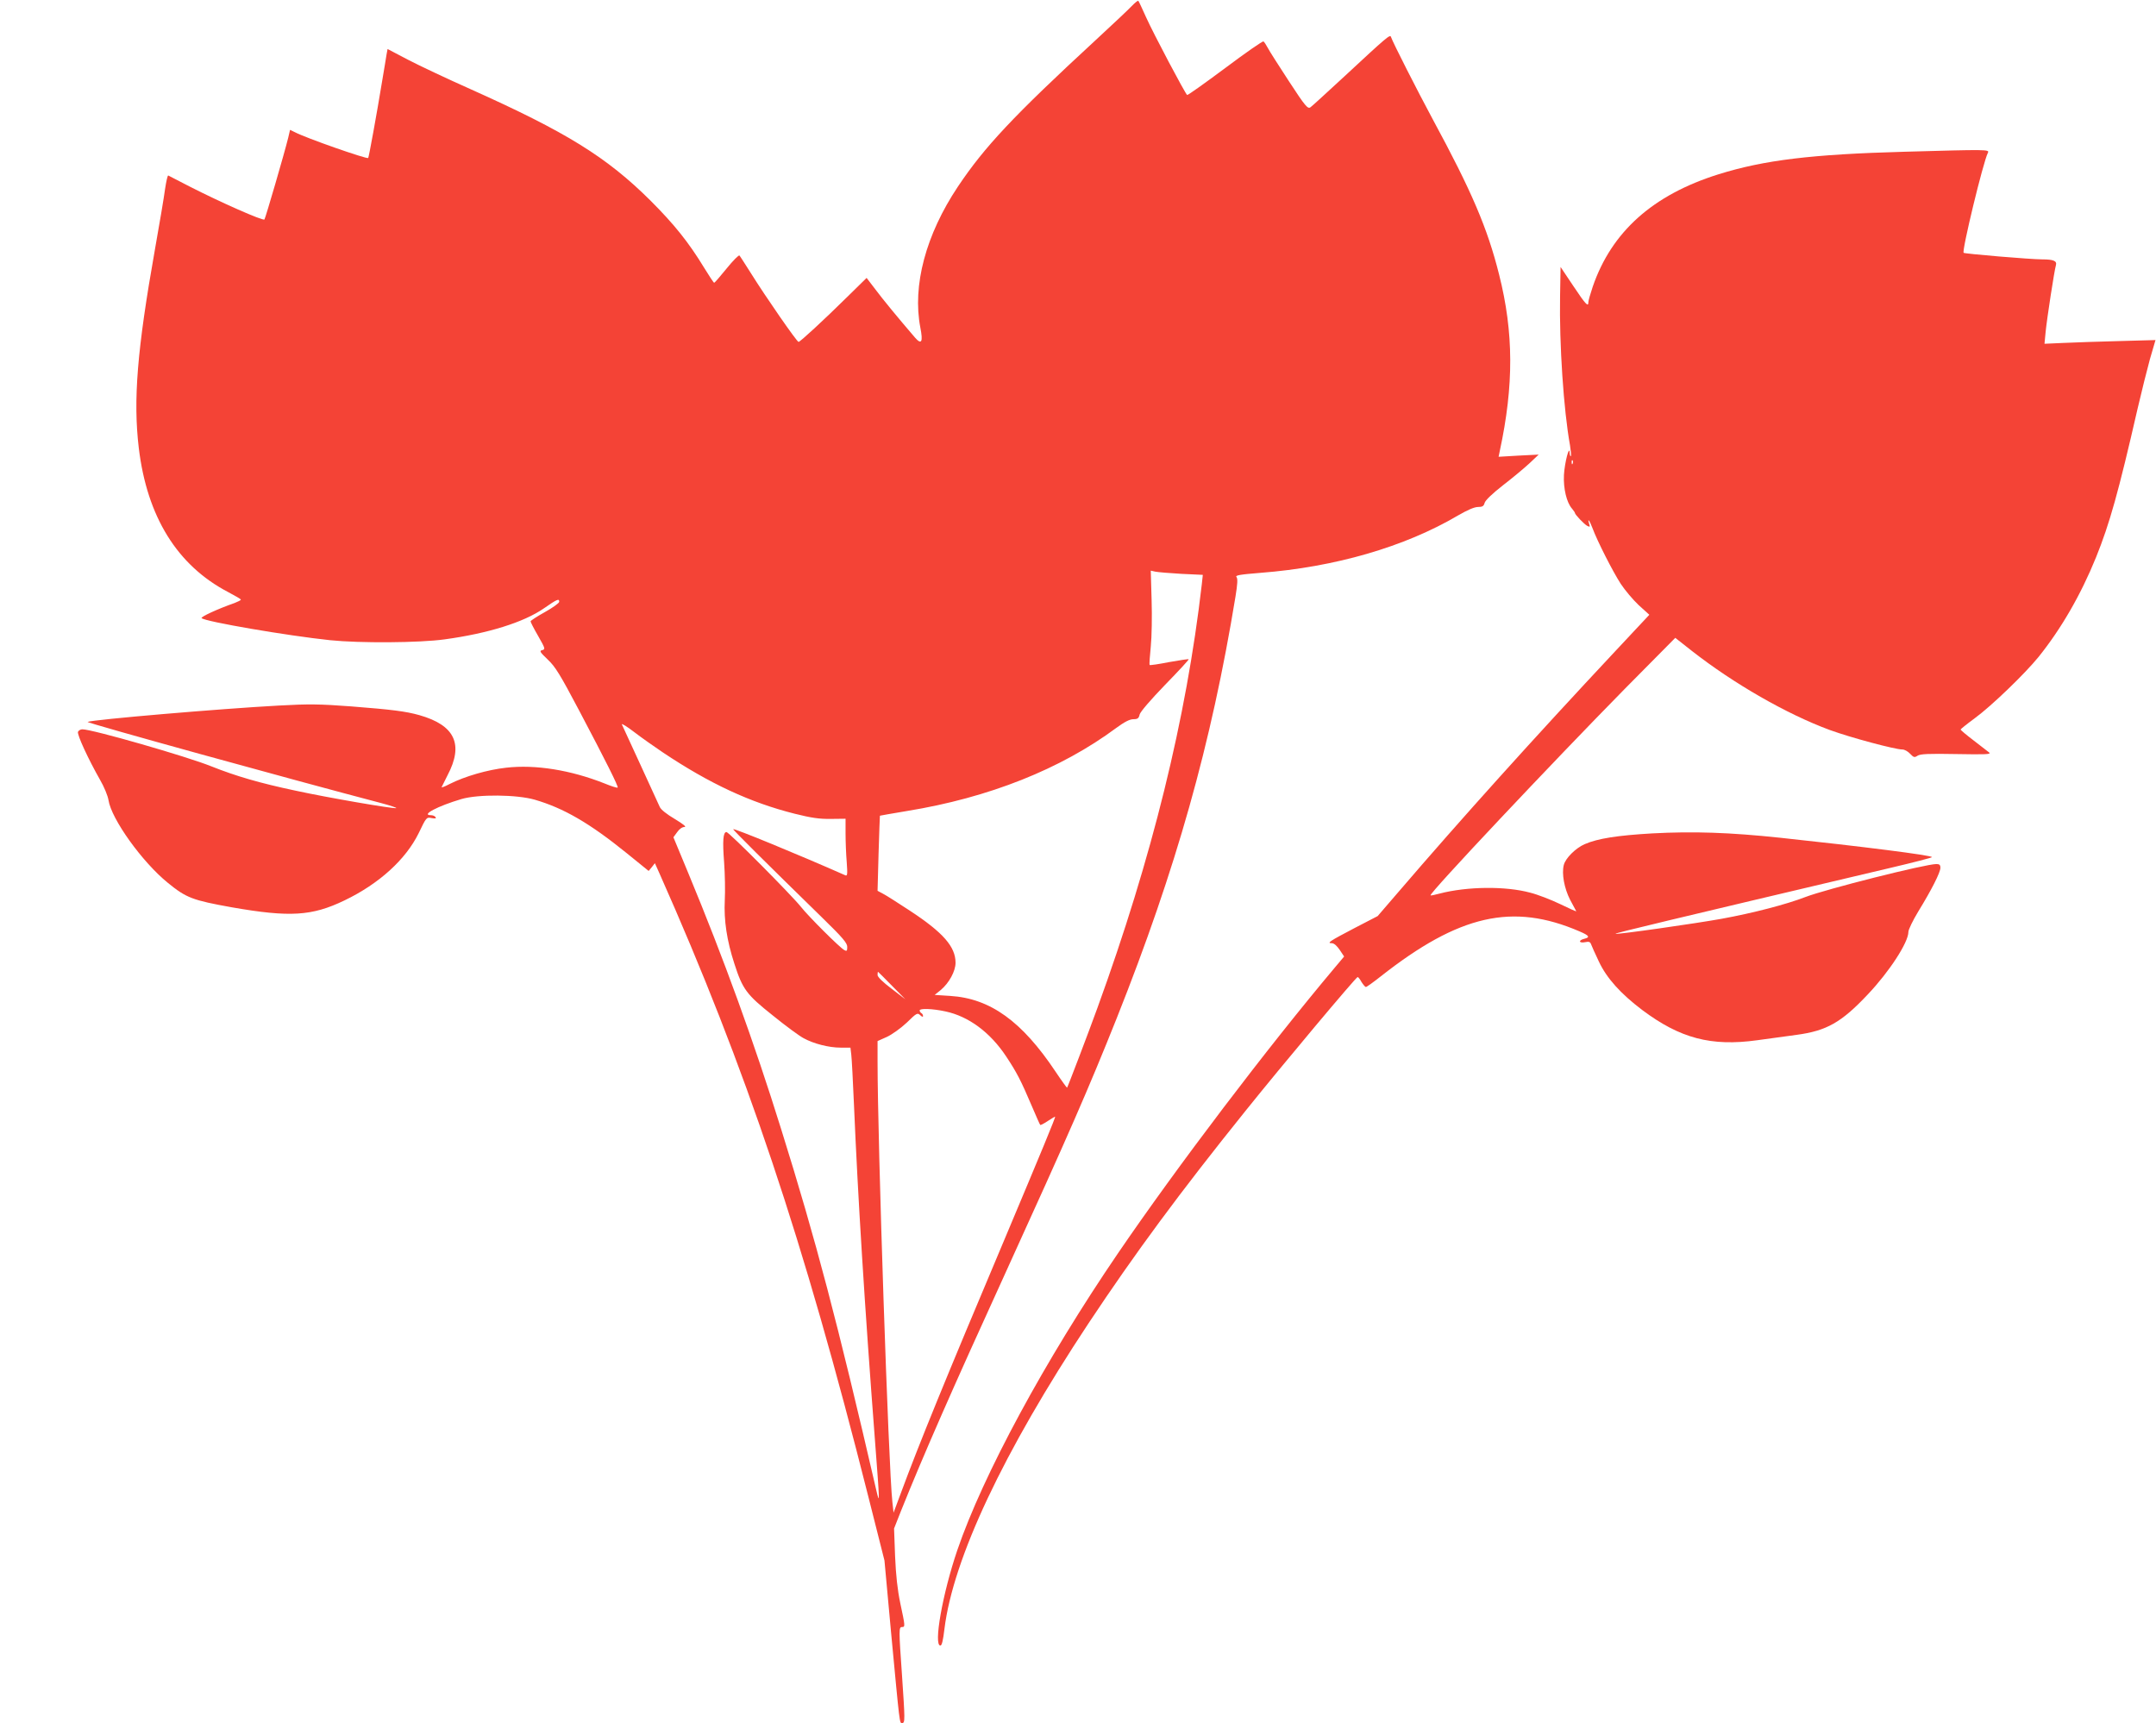
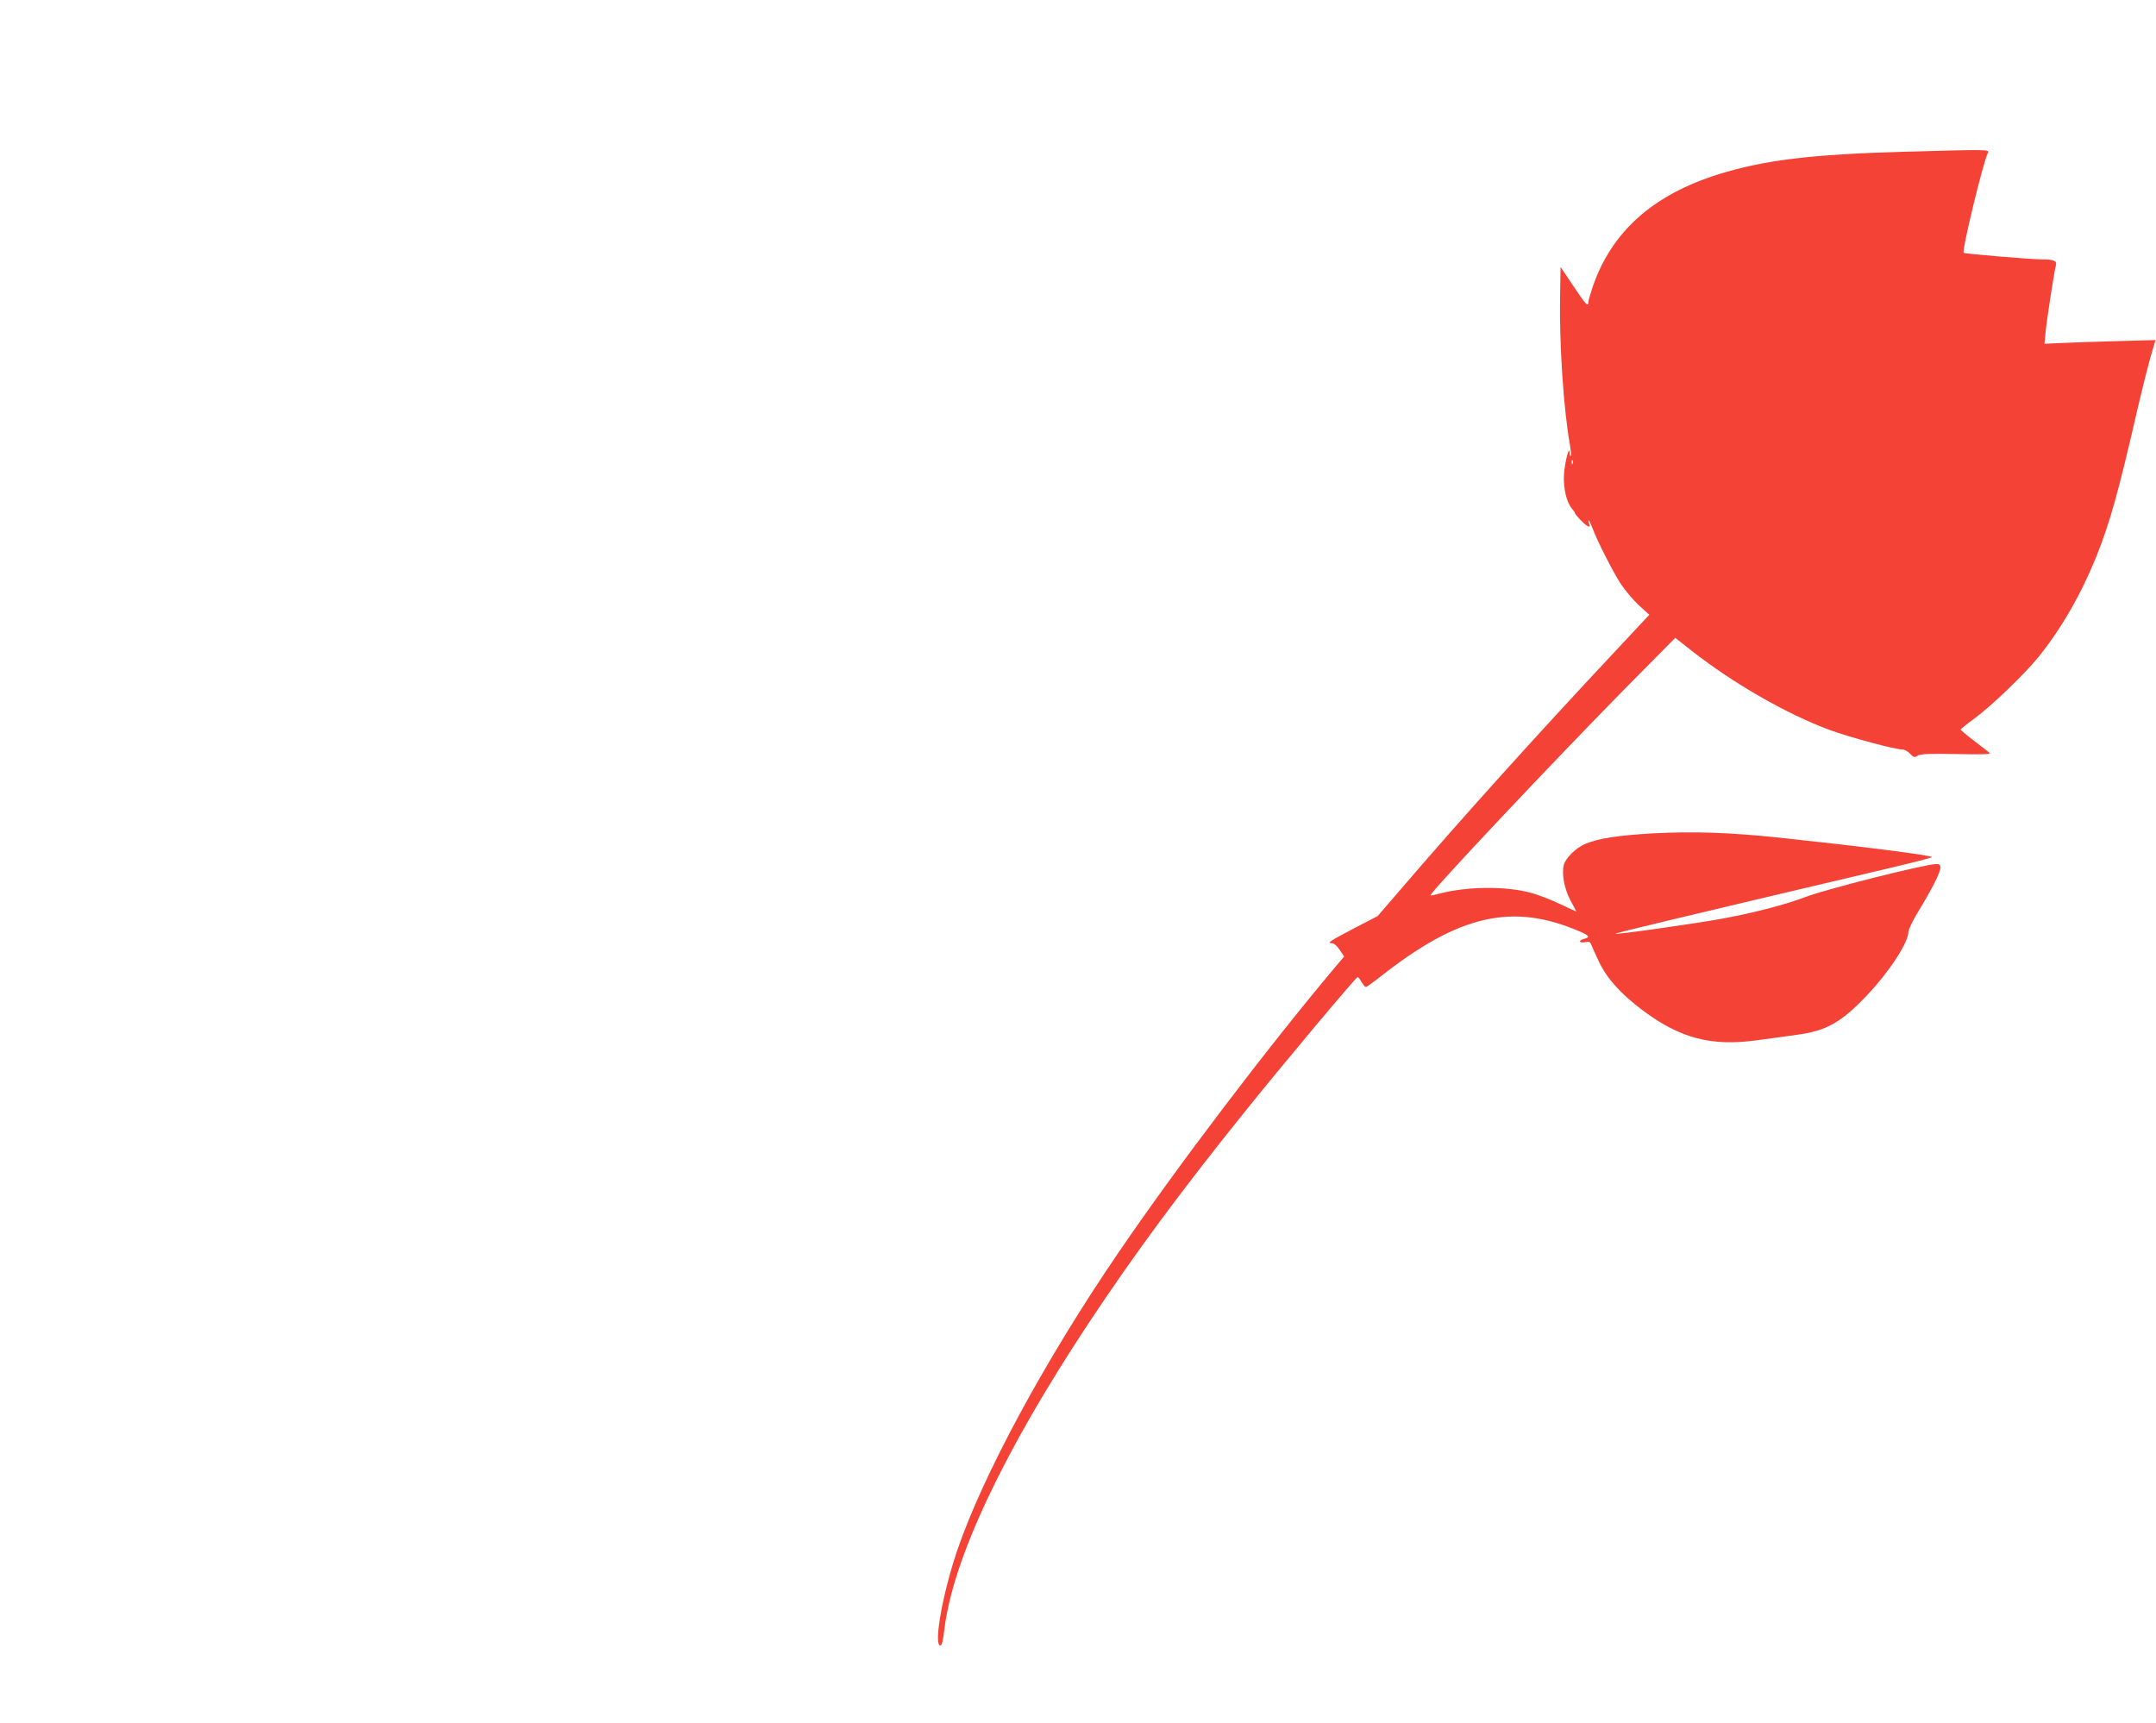
<svg xmlns="http://www.w3.org/2000/svg" version="1.0" width="1280pt" height="1023pt" viewBox="0 0 1280 1023" preserveAspectRatio="xMidYMid meet">
  <g transform="translate(0,1023) scale(0.1,-0.1)" fill="#f44336" stroke="none">
-     <path d="M6719 10194 c-19 -20 -115 -111 -214 -202 -489 -451 -661 -635 -818 -870 -191 -286 -271 -588 -223 -837 17 -86 7 -104 -32 -59 -103 120 -191 227 -235 286 l-52 68 -110 -108 c-149 -147 -285 -272 -294 -272 -10 0 -198 272 -281 405 -35 55 -66 104 -70 108 -4 4 -38 -30 -76 -77 -38 -47 -71 -85 -74 -85 -3 0 -30 41 -60 90 -92 151 -177 257 -319 399 -260 258 -499 406 -1066 660 -137 61 -305 140 -372 175 l-122 64 -6 -32 c-3 -18 -14 -88 -26 -157 -33 -201 -79 -453 -83 -458 -8 -8 -371 119 -435 153 l-29 14 -11 -47 c-23 -94 -135 -477 -141 -485 -8 -10 -263 103 -445 196 -66 34 -122 63 -126 65 -4 2 -12 -34 -19 -80 -6 -46 -33 -207 -60 -358 -106 -597 -130 -895 -96 -1180 49 -408 228 -697 530 -855 42 -22 76 -42 76 -45 0 -4 -17 -12 -37 -20 -100 -35 -204 -83 -196 -90 22 -21 514 -105 763 -131 174 -18 530 -16 680 5 257 35 469 101 589 184 79 55 91 60 91 39 0 -7 -38 -35 -85 -61 -47 -26 -85 -51 -85 -55 0 -5 20 -44 45 -87 42 -74 44 -79 24 -84 -18 -4 -14 -11 33 -56 45 -42 74 -90 185 -300 161 -305 236 -455 230 -460 -3 -3 -38 8 -79 25 -200 79 -409 113 -583 93 -110 -12 -245 -51 -336 -97 -28 -15 -50 -23 -47 -18 2 4 18 36 35 70 97 184 44 297 -167 357 -82 23 -163 33 -405 52 -187 14 -251 15 -430 5 -350 -19 -1098 -83 -1135 -97 -12 -5 1224 -346 1739 -481 57 -15 99 -29 93 -31 -16 -5 -405 62 -594 103 -218 46 -357 87 -503 145 -146 59 -707 220 -766 220 -11 0 -22 -7 -26 -15 -6 -17 61 -162 131 -285 24 -41 46 -95 50 -120 17 -113 201 -369 353 -492 109 -89 146 -103 380 -145 344 -60 475 -52 668 41 206 99 364 243 441 400 45 94 46 95 76 89 22 -4 29 -3 24 5 -4 7 -16 12 -27 12 -63 0 39 54 181 96 100 29 327 27 435 -4 171 -50 324 -138 544 -316 l132 -107 19 23 18 23 27 -60 c515 -1159 856 -2177 1240 -3700 l96 -380 39 -425 c53 -561 50 -540 66 -540 18 0 17 19 -1 285 -19 269 -19 285 0 285 20 0 19 5 -10 141 -17 82 -26 165 -31 280 l-6 164 41 104 c135 336 303 719 626 1426 366 803 487 1079 655 1500 352 885 561 1625 705 2503 12 74 14 106 6 116 -9 10 18 15 143 25 441 34 855 154 1171 340 57 33 98 51 120 51 26 0 34 5 39 24 4 15 44 54 108 104 57 44 128 103 158 131 l55 52 -119 -6 -119 -7 7 34 c84 390 83 704 -4 1048 -69 276 -164 497 -393 920 -92 171 -238 458 -249 491 -5 16 -24 0 -278 -236 -101 -93 -191 -176 -200 -182 -16 -11 -30 5 -128 155 -60 92 -117 181 -126 199 -9 17 -20 34 -25 37 -5 3 -107 -68 -227 -158 -121 -90 -222 -162 -226 -160 -11 7 -199 362 -244 462 -23 51 -43 95 -46 97 -2 3 -20 -11 -39 -31z m294 -3371 l128 -6 -6 -56 c-92 -798 -296 -1625 -620 -2516 -54 -149 -176 -469 -180 -473 -1 -1 -32 41 -68 95 -200 300 -388 435 -625 450 l-93 6 36 29 c50 42 88 112 88 162 0 95 -73 179 -271 309 -70 46 -142 92 -160 101 l-32 17 6 222 c4 122 7 223 8 224 1 1 73 13 161 28 486 79 913 249 1242 493 49 36 80 52 102 52 25 0 32 5 37 28 4 16 65 87 151 176 79 81 143 150 140 152 -2 2 -54 -6 -116 -17 -61 -12 -114 -20 -116 -17 -2 2 1 51 7 108 6 58 8 183 5 278 l-5 174 27 -6 c14 -3 84 -9 154 -13z m-3078 -1060 c278 -186 520 -298 782 -364 100 -25 147 -32 216 -31 l87 1 0 -87 c0 -48 3 -125 7 -171 5 -71 4 -83 -8 -78 -278 123 -660 280 -666 274 -3 -3 179 -184 530 -527 121 -118 147 -149 147 -172 0 -24 -3 -27 -17 -19 -27 14 -214 201 -258 257 -55 69 -427 444 -442 444 -20 0 -24 -51 -14 -180 5 -69 7 -170 4 -225 -6 -118 12 -239 57 -377 49 -152 72 -183 228 -307 75 -61 158 -122 183 -135 60 -33 150 -56 220 -56 l58 0 5 -42 c3 -24 10 -158 16 -298 23 -542 63 -1188 125 -1997 28 -367 29 -382 8 -293 -232 1004 -359 1486 -565 2145 -161 518 -343 1018 -550 1517 l-90 217 22 30 c12 18 30 31 43 31 15 0 -5 16 -56 47 -49 29 -83 56 -90 72 -6 14 -58 127 -115 251 -57 124 -106 231 -110 239 -3 8 30 -12 74 -46 43 -33 120 -87 169 -120z m1360 -1385 l80 -81 -82 63 c-52 39 -83 70 -83 81 0 11 1 19 3 19 1 0 38 -37 82 -82z m318 -153 c137 -29 266 -124 361 -268 63 -95 87 -142 151 -292 26 -60 48 -112 51 -114 2 -2 22 8 44 23 22 14 41 26 44 26 5 0 -79 -202 -301 -730 -350 -829 -508 -1216 -614 -1503 l-44 -118 -7 63 c-23 206 -88 2140 -88 2615 l0 122 56 25 c30 14 83 52 118 85 58 57 63 59 79 44 10 -10 17 -12 17 -6 0 7 -4 15 -10 18 -5 3 -10 10 -10 16 0 13 75 11 153 -6z" />
    <path d="M11305 9329 c-548 -15 -831 -49 -1103 -134 -389 -122 -634 -341 -746 -667 -14 -42 -26 -83 -26 -92 0 -31 -16 -14 -90 97 l-75 112 -3 -175 c-5 -282 21 -675 59 -884 5 -32 8 -61 5 -64 -3 -3 -6 6 -7 19 -1 53 -30 -58 -34 -131 -4 -81 16 -164 48 -200 9 -11 17 -22 17 -25 0 -10 55 -67 73 -77 16 -8 18 -7 12 11 -13 41 3 20 20 -26 28 -75 118 -253 167 -329 25 -38 73 -95 107 -127 l63 -57 -204 -218 c-483 -516 -912 -992 -1291 -1434 l-118 -137 -137 -71 c-149 -78 -167 -90 -135 -90 13 0 30 -15 47 -40 l26 -39 -53 -63 c-404 -480 -939 -1185 -1289 -1698 -434 -636 -803 -1319 -955 -1765 -87 -256 -142 -565 -100 -565 9 0 16 31 24 98 51 416 349 1050 856 1816 274 413 541 775 931 1260 223 278 656 794 666 795 3 1 14 -12 23 -29 10 -16 22 -30 26 -30 5 0 44 28 87 62 466 367 784 440 1182 268 58 -25 64 -35 27 -44 -36 -9 -31 -27 5 -20 23 5 31 2 36 -12 4 -11 24 -56 46 -102 46 -99 130 -192 257 -288 225 -169 410 -218 684 -180 64 9 170 23 234 32 177 24 265 73 422 240 128 135 241 309 241 371 0 14 27 69 59 122 78 127 131 231 131 259 0 17 -6 22 -24 22 -65 0 -656 -149 -778 -196 -111 -43 -310 -95 -497 -129 -148 -27 -623 -95 -630 -89 -4 4 318 81 1631 391 137 32 248 61 248 64 0 11 -422 64 -900 115 -302 32 -516 39 -761 26 -206 -12 -323 -30 -401 -64 -53 -23 -114 -83 -124 -124 -13 -52 3 -138 37 -205 19 -35 35 -66 37 -69 1 -3 -42 16 -95 42 -54 26 -134 57 -178 68 -147 40 -375 37 -537 -5 -29 -8 -54 -13 -55 -11 -11 10 726 792 1157 1230 l296 299 99 -78 c248 -194 563 -375 818 -469 123 -45 388 -116 432 -116 12 0 32 -11 45 -25 21 -22 26 -24 44 -12 17 11 66 13 231 10 173 -3 207 -2 195 9 -9 7 -50 39 -93 72 -42 32 -77 61 -77 65 1 3 38 33 83 66 100 73 297 263 380 365 134 167 250 367 341 591 81 201 133 386 247 884 23 99 56 231 73 293 l33 113 -216 -6 c-119 -3 -267 -8 -330 -11 l-113 -5 7 73 c8 79 51 360 61 394 7 25 -16 34 -81 34 -68 0 -460 33 -467 39 -12 10 116 540 144 594 10 20 -1 20 -497 6z m-1968 -1851 c-3 -8 -6 -5 -6 6 -1 11 2 17 5 13 3 -3 4 -12 1 -19z" />
  </g>
</svg>